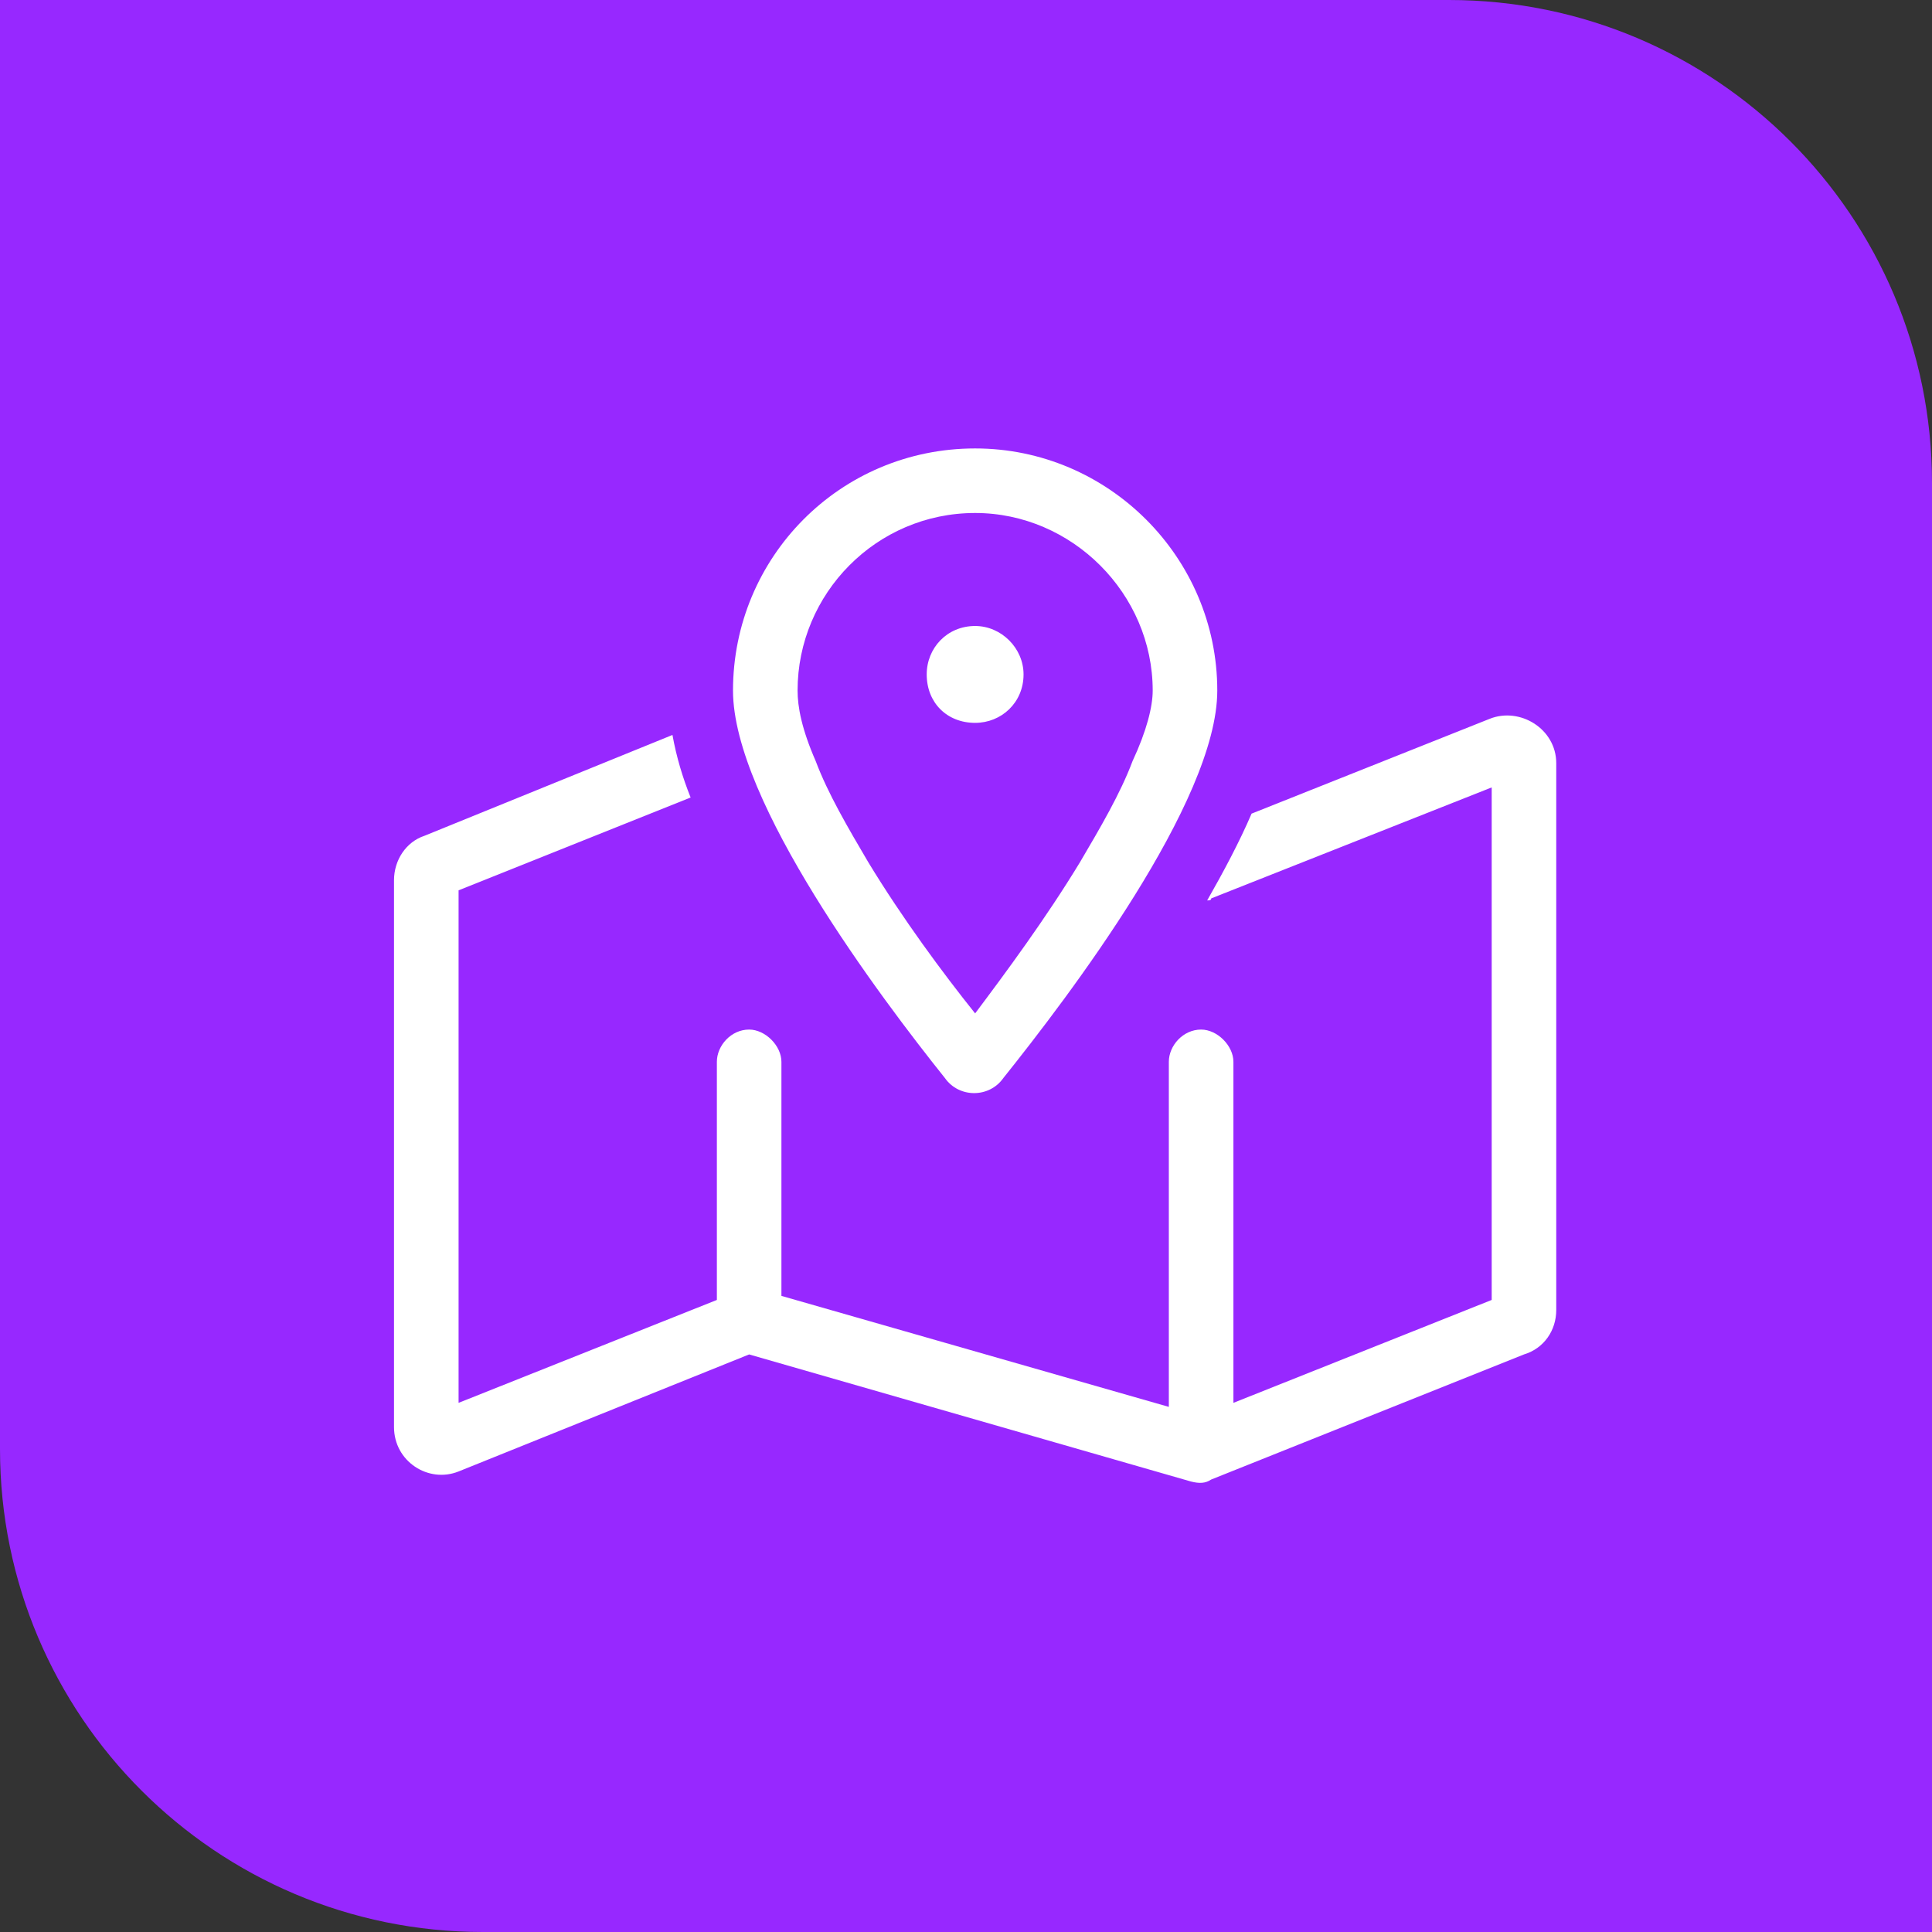
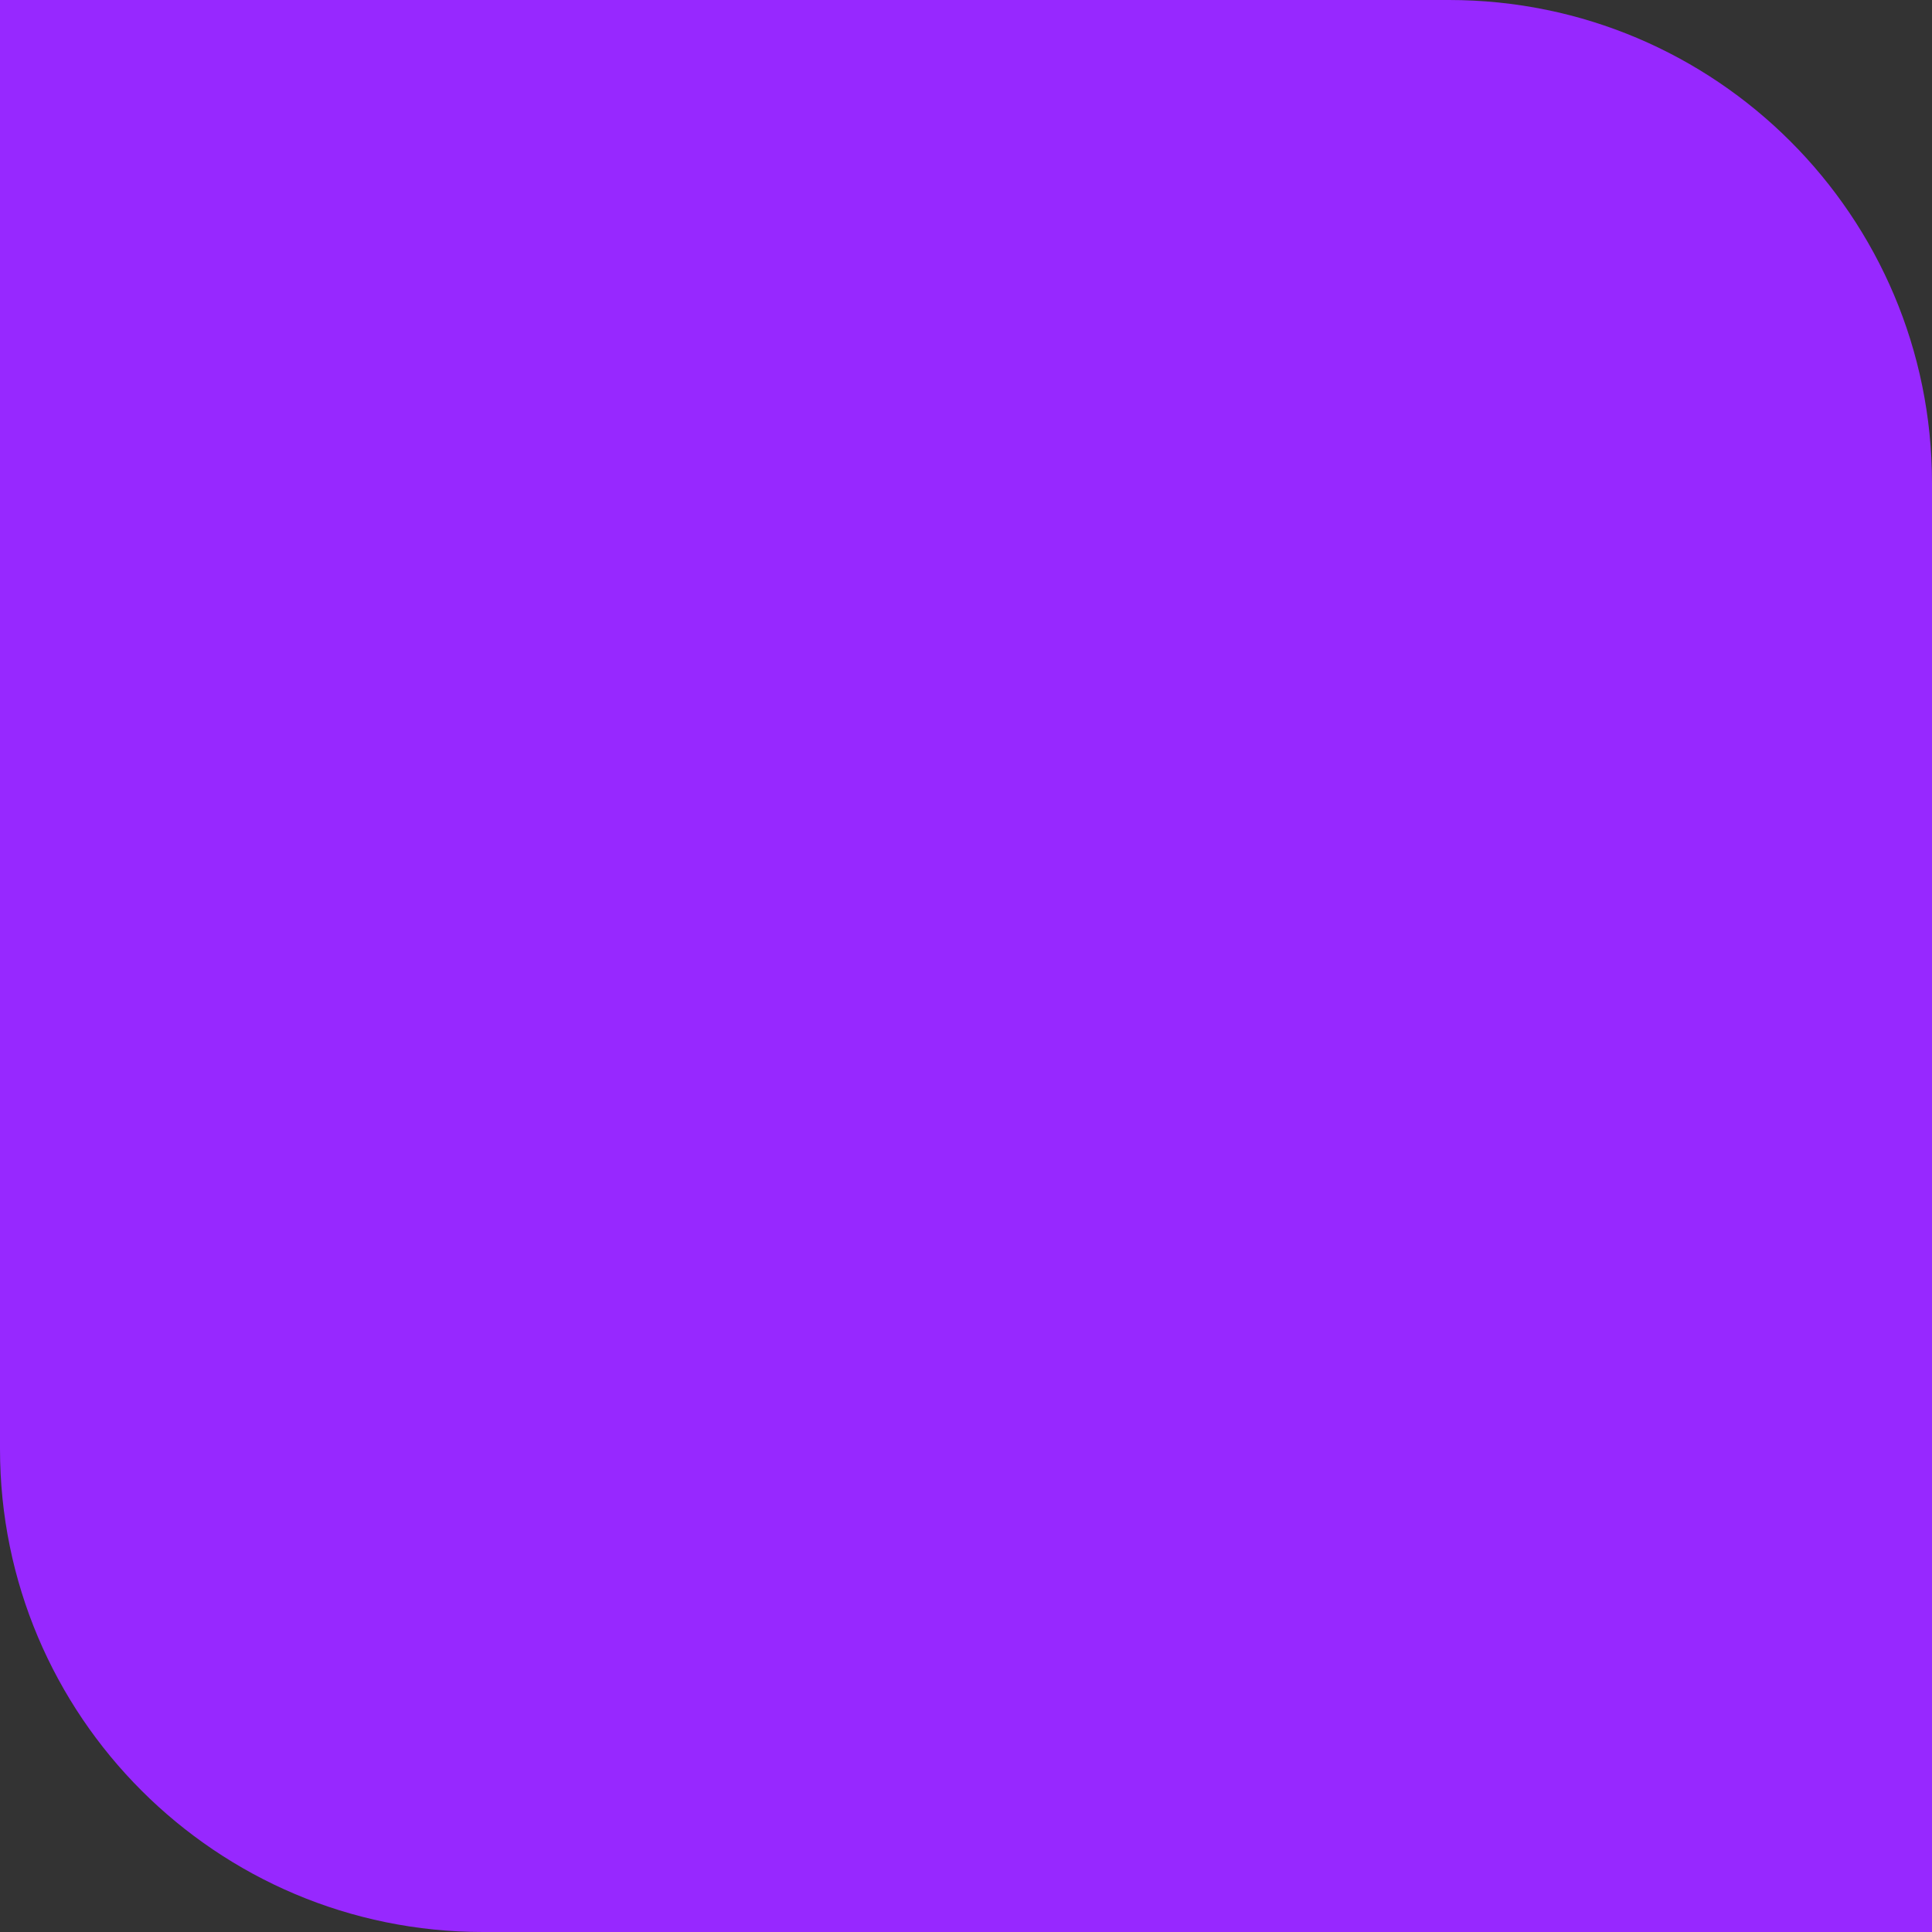
<svg xmlns="http://www.w3.org/2000/svg" width="80" height="80" viewBox="0 0 80 80" fill="none">
  <rect x="0" y="0" width="80" height="80" fill="#333333" stroke="none" />
  <path d="M0 0H60C71.046 0 80 8.954 80 20V80H20C8.954 80 0 71.046 0 60V0Z" fill="#9728FF" />
-   <path d="M46.895 31.519C47.48 30.266 47.731 29.263 47.731 28.595C47.731 24.584 44.389 21.242 40.378 21.242C36.284 21.242 33.026 24.584 33.026 28.595C33.026 29.263 33.193 30.182 33.778 31.519C34.279 32.856 35.114 34.276 35.95 35.697C37.37 38.036 39.041 40.292 40.378 41.963C41.632 40.292 43.303 38.036 44.723 35.697C45.559 34.276 46.394 32.856 46.895 31.519ZM41.548 44.637C40.963 45.472 39.71 45.472 39.125 44.637C36.451 41.295 30.352 33.19 30.352 28.595C30.352 23.08 34.78 18.569 40.378 18.569C45.893 18.569 50.405 23.08 50.405 28.595C50.405 33.19 44.222 41.295 41.548 44.637ZM50.154 37.201C50.154 37.284 50.07 37.284 49.987 37.284C50.655 36.114 51.324 34.861 51.825 33.691L61.684 29.765C62.938 29.263 64.441 30.182 64.441 31.603V54.245C64.441 55.081 63.94 55.833 63.105 56.084L50.154 61.264C49.903 61.431 49.653 61.431 49.318 61.347L31.02 56.084L18.989 60.93C17.736 61.431 16.315 60.512 16.315 59.091V36.449C16.315 35.613 16.817 34.861 17.569 34.611L27.845 30.433C28.012 31.352 28.263 32.188 28.597 33.023L18.989 36.867V58.089L29.684 53.828V43.968C29.684 43.3 30.268 42.632 31.02 42.632C31.689 42.632 32.357 43.3 32.357 43.968V53.66L48.399 58.256V43.968C48.399 43.3 48.984 42.632 49.736 42.632C50.405 42.632 51.073 43.3 51.073 43.968V58.089L61.768 53.828V32.605L50.154 37.201ZM40.378 25.921C41.465 25.921 42.383 26.84 42.383 27.926C42.383 29.096 41.465 29.932 40.378 29.932C39.209 29.932 38.373 29.096 38.373 27.926C38.373 26.84 39.209 25.921 40.378 25.921Z" fill="white" />
</svg>